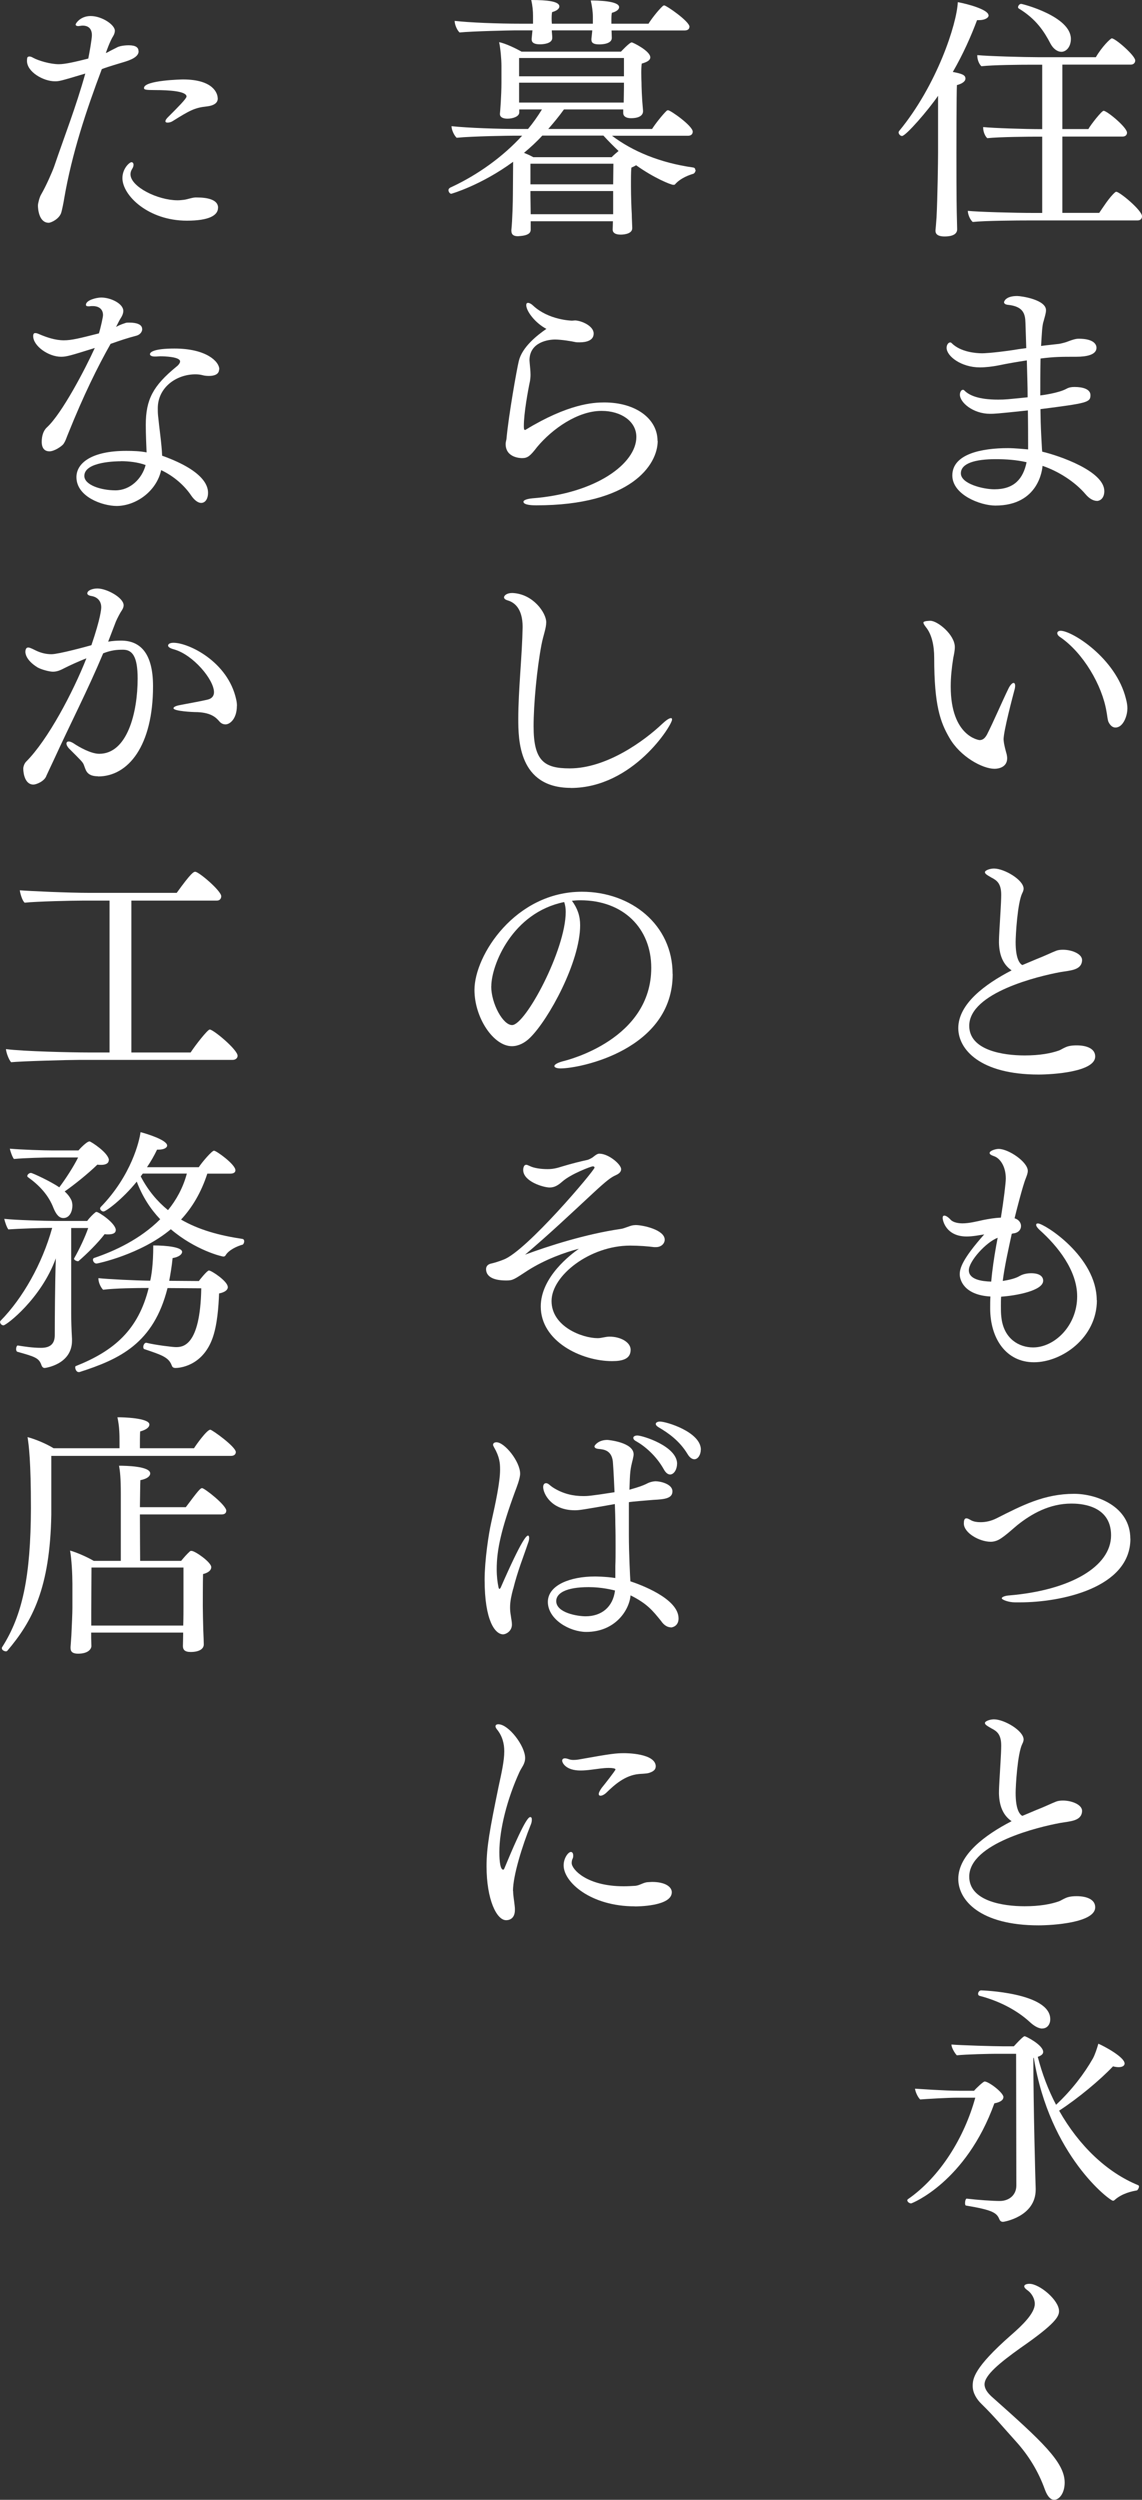
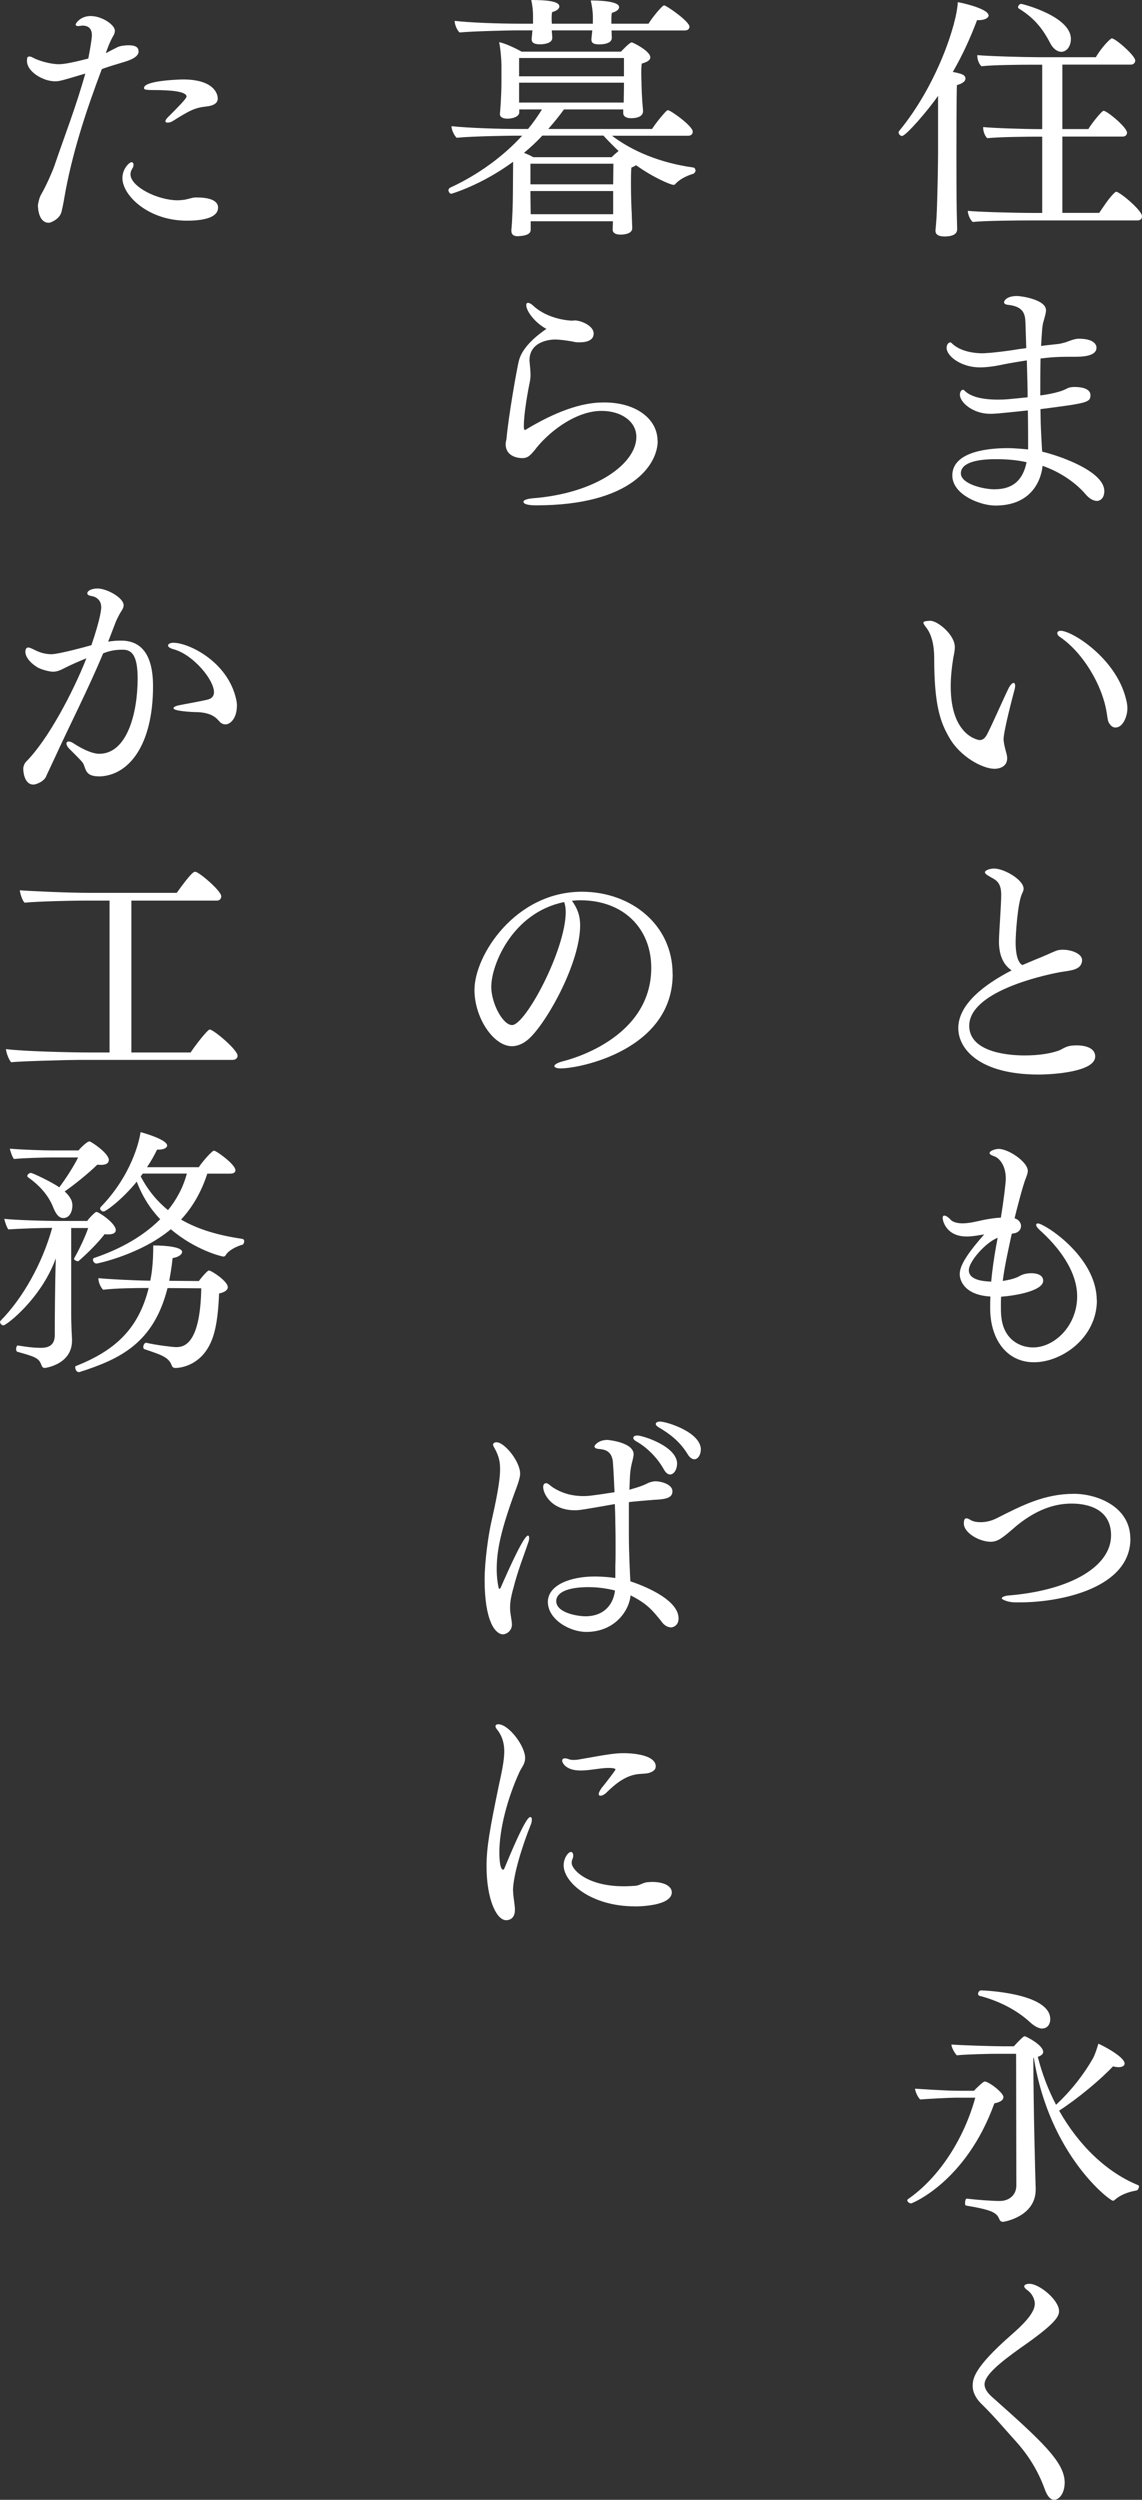
<svg xmlns="http://www.w3.org/2000/svg" id="_レイヤー_2" viewBox="0 0 141.79 310.27">
  <rect x="0" y="0" width="141.79" height="310.27" fill="#333333" stroke="none" />
  <defs>
    <style>.cls-1{fill:#fff;stroke-width:0px;}</style>
  </defs>
  <g id="_レイヤー_1-2">
    <path class="cls-1" d="M122.75,1.89c0,.32-.45.61-1.22.61h-.22c-.74,1.98-1.73,4.22-3.01,6.43,1.15.22,1.57.38,1.57.83,0,.29-.32.61-1.06.8-.06.9-.06,8.35-.06,8.35,0,6.05.03,7.17.06,8.32,0,.32.03.83.03,1.22,0,.54-.45.9-1.57.9-.48,0-1.12-.1-1.12-.7v-.06s.1-1.09.13-1.6c.13-2.53.19-7.17.19-8.06v-7.04c-1.25,1.82-4,4.99-4.48,4.99-.19,0-.42-.22-.42-.45,0-.06.03-.1.06-.16,4.7-5.7,7.17-13.28,7.29-16,1.25.22,3.81.93,3.81,1.63ZM141.79,26.85c0,.29-.19.51-.54.51h-13.41c-1.5,0-5.6.03-7.07.19-.32-.29-.58-.86-.61-1.38,1.25.13,5.7.26,8.22.26h1.02v-9.47h-.58c-.96,0-4.77.03-6.24.19-.29-.26-.51-.83-.51-1.28v-.1c1.22.13,5.18.26,7.33.26v-8h-1.31c-1.41,0-4.77.03-6.24.19-.29-.26-.51-.83-.51-1.28v-.1c1.25.13,5.86.26,7.58.26h7.14c.74-1.28,1.82-2.34,1.98-2.34.45,0,2.91,2.14,2.91,2.75,0,.26-.19.51-.54.51h-8.51v8h3.23c.32-.58,1.66-2.27,1.89-2.27.42,0,2.91,2.05,2.91,2.72,0,.26-.19.48-.54.48h-7.49v9.47h4.58c.38-.54,1.25-1.95,1.98-2.56.03-.03.1-.06.13-.06.42,0,3.2,2.3,3.2,3.04ZM132.96,4.83c0,.99-.58,1.6-1.18,1.6-.48,0-.99-.35-1.34-.99-.8-1.54-1.79-3.07-3.94-4.38-.06-.03-.1-.1-.1-.16,0-.19.19-.42.38-.42.16,0,6.18,1.54,6.18,4.35Z" />
    <path class="cls-1" d="M136.19,62.17c-.42,0-.93-.26-1.41-.83-1.31-1.54-3.36-2.85-5.34-3.52-.03.45-.48,4.93-5.86,4.93-1.86,0-5.34-1.34-5.34-3.74,0-2.69,3.71-3.39,6.88-3.39.26,0,.83,0,2.53.16v-.74c0-2.62-.03-3.71-.03-4.1-3.94.42-4.19.42-4.7.42-2.11,0-3.74-1.41-3.74-2.37,0-.32.16-.61.38-.61.06,0,.13.03.19.1.58.58,1.73,1.12,4.16,1.12.93,0,1.12-.03,3.68-.29,0-1.41-.06-2.94-.1-4.58-1.22.19-2.37.38-3.46.61-.8.16-1.66.26-2.37.26-2.3,0-4.13-1.38-4.13-2.43,0-.38.22-.67.45-.67.06,0,.13.03.19.1,1.09,1.09,2.98,1.25,3.78,1.25.16,0,1.25-.03,3.68-.38.61-.1,1.18-.19,1.79-.26l-.1-3.14c-.03-1.15-.29-2.05-2.21-2.24-.29-.03-.45-.16-.45-.32,0-.06.16-.77,1.63-.77.51,0,3.58.45,3.58,1.76,0,.38-.16.83-.29,1.34-.19.54-.22,1.44-.32,3.1.7-.1,1.44-.16,2.24-.26.19-.03.74-.16.99-.26.9-.35,1.22-.38,1.44-.38,1.98,0,2.21.8,2.21,1.12,0,.86-1.18,1.12-2.5,1.12-1.89,0-2.72,0-4.45.22-.03,1.6-.03,3.17-.03,4.58.26-.03,2.27-.29,3.26-.83.29-.16.58-.22.99-.22,1.02,0,1.98.26,1.98,1.02,0,.9-.42.99-6.21,1.73l.03,1.6c.03,1.06.1,2.27.16,3.36l.03.32c2.05.48,7.71,2.4,7.71,4.9,0,.77-.42,1.22-.96,1.22ZM123.62,56.99c-2.53,0-4.32.51-4.32,1.76,0,1.31,2.78,1.98,4.16,1.98,2.5,0,3.58-1.34,4-3.36-1.25-.29-2.53-.38-3.84-.38Z" />
    <path class="cls-1" d="M124.61,91.81c0,.1,0,.48.38,1.82.03.16.06.32.06.48,0,1.09-1.02,1.31-1.57,1.31-1.5,0-4.26-1.5-5.6-3.84-1.12-1.92-1.89-4-1.89-9.92,0-1.6-.32-2.94-1.02-3.81-.22-.29-.32-.45-.32-.58,0-.22.86-.22.86-.22.9,0,3.04,1.73,3.04,3.26,0,.45-.1.9-.19,1.34-.19,1.18-.32,2.37-.32,3.55,0,6.24,3.55,6.66,3.58,6.66.45,0,.7-.29.93-.7.8-1.57,1.82-3.97,2.66-5.7.22-.45.48-.7.64-.7.1,0,.19.13.19.35,0,.16-.03.35-.1.58-.16.61-1.34,5.02-1.34,6.11ZM139.97,88c0,.83-.51,2.3-1.47,2.3-.29,0-.58-.16-.83-.61-.16-.26-.19-.9-.29-1.38-.54-3.26-2.88-7.26-5.73-9.22-.26-.16-.38-.35-.38-.51s.16-.29.42-.29c1.41,0,6.85,3.39,8.1,8.42.13.48.19.86.19,1.28Z" />
    <path class="cls-1" d="M128.96,133.37c-7.3,0-9.98-3.14-9.98-5.76,0-3.01,3.33-5.47,6.62-7.17-1.18-.8-1.54-2.11-1.57-3.46,0-.51.03-1.02.06-1.57.06-1.12.22-3.42.22-4.35,0-1.41-.54-1.79-1.22-2.14-.61-.35-.8-.48-.8-.67,0-.22.61-.45,1.12-.45,1.28,0,3.68,1.41,3.68,2.5,0,.16-.06.35-.16.54-.61,1.22-.83,5.31-.83,6.08,0,2.11.51,2.66.8,2.85h.06c.61-.26,1.22-.51,1.76-.74,1.15-.45,1.76-.77,2.4-1.02.26-.1.54-.13.86-.13,1.09,0,2.37.51,2.37,1.28v.03c-.06,1.25-1.47,1.25-2.72,1.47-2.62.48-11.29,2.53-11.29,6.66,0,3.04,4.19,3.68,6.88,3.68,1.86,0,3.26-.26,4.25-.61.19-.06.48-.26.77-.38.32-.16.74-.26,1.44-.26,1.28,0,2.3.42,2.3,1.38,0,1.92-5.31,2.24-7.04,2.24Z" />
    <path class="cls-1" d="M136.19,161.37c0,4.67-4.35,7.71-7.81,7.71s-5.44-2.94-5.44-6.69c0-.51,0-.99.03-1.47-3.33-.19-3.81-2.11-3.81-2.75,0-.77.35-1.92,3.04-4.96-.64.1-1.41.26-2.18.26-2.56,0-2.98-1.98-2.98-2.3,0-.19.06-.29.22-.29s.45.16.77.51.99.45,1.47.45c.8,0,1.7-.22,2.59-.42.67-.13,1.41-.26,2.18-.29.35-2.18.61-4.29.61-4.86,0-1.57-.77-2.56-1.5-2.78-.38-.13-.51-.26-.51-.38,0-.29.74-.51,1.12-.51,1.25,0,3.62,1.63,3.62,2.72,0,.32-.13.61-.26.96-.35.83-1.25,4.35-1.38,4.93.54.16.8.58.8.96,0,.42-.29.8-.83.9-.06,0-.19.03-.32.06-.38,1.76-.9,4.06-1.12,5.86,1.41-.22,1.92-.51,2.14-.64.51-.29,1.15-.32,1.38-.32,1.12,0,1.5.45,1.5.93,0,1.25-3.42,1.86-5.22,1.98-.03.38-.03.77-.03,1.15,0,.48,0,.93.06,1.41.29,2.69,2.21,3.74,3.94,3.74,2.66,0,5.47-2.69,5.47-6.34,0-3.23-2.43-6.24-4.64-8.22-.32-.29-.45-.51-.45-.64s.06-.19.22-.19c.77,0,7.3,4.1,7.3,9.54ZM120.29,157.66c0,1.15,1.6,1.38,2.78,1.41.13-1.5.35-2.94.61-4.42l.19-1.02c-1.44.54-3.58,2.91-3.58,4.03Z" />
    <path class="cls-1" d="M140.35,190.98c0,6.14-8.67,7.9-13.7,7.9h-.64c-.77,0-1.63-.32-1.63-.51,0-.16.42-.32.93-.35,7.58-.64,12.64-3.58,12.64-7.46s-4.06-3.94-4.93-3.94c-2.72,0-4.96,1.28-6.69,2.66-.51.42-1.06.93-1.6,1.34-.51.38-.99.74-1.73.74-1.38,0-3.33-1.09-3.33-2.27,0-.35.06-.64.32-.64.16,0,.38.13.61.26.32.16.7.22,1.15.22.61,0,1.28-.13,1.98-.48,3.17-1.6,5.92-3.04,9.63-3.04,2.78,0,6.98,1.54,6.98,5.57Z" />
-     <path class="cls-1" d="M128.96,238.97c-7.3,0-9.98-3.14-9.98-5.76,0-3.01,3.33-5.47,6.62-7.17-1.18-.8-1.54-2.11-1.57-3.46,0-.51.03-1.02.06-1.57.06-1.12.22-3.42.22-4.35,0-1.41-.54-1.79-1.22-2.14-.61-.35-.8-.48-.8-.67,0-.22.61-.45,1.12-.45,1.28,0,3.68,1.41,3.68,2.5,0,.16-.06.35-.16.54-.61,1.22-.83,5.31-.83,6.08,0,2.11.51,2.66.8,2.85h.06c.61-.26,1.22-.51,1.76-.74,1.15-.45,1.76-.77,2.4-1.02.26-.1.54-.13.86-.13,1.09,0,2.37.51,2.37,1.28v.03c-.06,1.25-1.47,1.25-2.72,1.47-2.62.48-11.29,2.53-11.29,6.66,0,3.04,4.19,3.68,6.88,3.68,1.86,0,3.26-.26,4.25-.61.19-.06.48-.26.77-.38.32-.16.74-.26,1.44-.26,1.28,0,2.3.42,2.3,1.38,0,1.92-5.31,2.24-7.04,2.24Z" />
    <path class="cls-1" d="M124.58,260.29c0,.38-.42.64-1.12.77-3.52,9.76-10.24,12.42-10.33,12.42-.26,0-.48-.22-.48-.38,0-.06.03-.1.06-.13,4.03-2.78,7.04-7.71,8.38-12.61h-2.3c-1.09,0-3.84.16-4.54.22-.29-.26-.61-.96-.64-1.34.54.03,3.65.26,5.47.26h1.86c.26-.32,1.15-1.15,1.31-1.15.51,0,2.34,1.38,2.34,1.95ZM141.41,271.42c0,.16-.16.42-.26.45-.58.1-1.82.35-2.75,1.18-.06.06-.13.1-.22.1-.38,0-7.87-5.6-9.82-17.73h-.06c0,6.05.26,15.49.29,16.22v.13c0,3.36-3.94,4-4.06,4-.26,0-.38-.16-.45-.32-.32-.8-.83-1.15-4.13-1.7-.1,0-.13-.16-.13-.32,0-.26.1-.58.22-.54,1.31.16,3.2.29,4.1.29,1.15,0,2.05-.74,2.05-1.92,0-2.05-.03-14.21-.03-16.35h-2.5c-.64,0-3.68.06-4.86.19-.26-.26-.67-.96-.67-1.34,1.15.1,5.38.22,6.34.22h1.41c1.12-1.22,1.28-1.25,1.34-1.25.16,0,2.3,1.09,2.3,1.95,0,.26-.22.45-.67.61.54,2.11,1.31,4.13,2.27,5.95,1.92-1.79,3.49-3.84,4.58-5.76.26-.48.51-1.25.67-1.82.7.29,3.26,1.66,3.26,2.46,0,.26-.26.45-.74.45-.19,0-.42-.03-.7-.1-1.57,1.66-4.29,3.94-6.69,5.5,2.46,4.35,5.95,7.68,9.82,9.25.06.03.1.1.1.19ZM129.41,251.78c-.51,0-1.09-.38-1.57-.83-1.6-1.47-3.84-2.62-6.21-3.23-.13-.03-.19-.13-.19-.26,0-.19.16-.42.38-.42.03,0,8.58.26,8.58,3.58,0,.64-.38,1.15-.99,1.15Z" />
    <path class="cls-1" d="M130.88,310.27c-.38,0-.8-.32-1.15-1.28-.8-2.24-2.02-4.22-3.55-5.92-1.54-1.7-2.75-3.17-4.29-4.67-.64-.61-1.12-1.41-1.12-2.24,0-.9.1-2.24,4.77-6.34,1.44-1.25,2.94-2.72,2.94-3.87,0-.64-.38-1.28-.83-1.63-.19-.13-.48-.35-.48-.54,0-.32.61-.32.64-.32,1.25,0,3.68,2.02,3.68,3.39,0,.67-.45,1.57-4.8,4.58-2.5,1.79-4.45,3.36-4.45,4.51,0,.58.42,1.09.86,1.5,6.27,5.57,9.09,8.16,9.09,10.69,0,1.31-.67,2.14-1.31,2.14Z" />
    <path class="cls-1" d="M86.37,21.09c0,.19-.13.42-.29.48-.45.13-1.57.51-2.27,1.31-.03.06-.13.06-.22.06-.29,0-2.37-.83-4.61-2.43-.16.1-.35.19-.58.29-.03.19-.06.51-.06,1.82v.48c0,1.12.06,2.91.1,3.46,0,.48.06,1.5.06,1.73v.03c0,.8-1.31.8-1.44.8-.7,0-.99-.26-.99-.61v-.06c0-.22.03-.61.03-.99h-10.21v1.06c0,.45-.42.7-1.25.77-.13,0-.22.03-.32.03-.51,0-.83-.16-.83-.7v-.06c.13-1.22.19-3.58.19-4.51l.03-3.97c-3.97,2.91-7.65,3.97-7.68,3.97-.19,0-.35-.26-.35-.45s.19-.32.45-.42c3.2-1.5,6.3-3.71,8.7-6.34h-.99c-.42,0-5.18.06-7.14.26-.32-.29-.64-.99-.64-1.44,2.02.22,5.79.35,8.54.35h.96c.64-.77,1.22-1.6,1.73-2.43h-2.82v.38c0,.48-.74.77-1.47.77-.51,0-.93-.16-.93-.58v-.03c.03-.22.19-2.3.19-3.87v-2.08c0-.86-.13-2.21-.29-2.94.77.16,2.02.74,2.78,1.18h12.35s1.06-1.15,1.34-1.15c.13,0,2.3,1.06,2.3,1.86,0,.35-.38.58-1.06.77-.03.19-.06.64-.06,1.12,0,.61.03,1.25.03,1.25,0,.38.03,1.76.19,3.49v.06c0,.22-.1.86-1.5.86-.64,0-.96-.26-.96-.64v-.45h-7.36c-.61.86-1.28,1.66-1.95,2.43h12.89c.38-.61,1.31-1.79,1.82-2.27.06-.03.1-.06.16-.06.32,0,3.07,1.95,3.07,2.66,0,.26-.16.51-.58.51h-9.44c2.53,1.92,5.95,3.36,10.08,3.94.19.03.26.16.26.32ZM85.6,3.33c0,.22-.16.45-.58.45h-9.09c0,.26.03.61.03.93,0,.8-1.38.8-1.57.8-.64,0-.96-.16-.96-.58v-.1c.03-.26.06-.61.1-.96v-.1h-5.02c0,.26.06.61.06.93,0,.74-1.18.8-1.54.8-.67,0-1.02-.19-1.02-.61v-.1c.03-.22.06-.67.1-1.02h-2.27c-.45,0-5.15.1-6.78.26-.32-.29-.61-.99-.61-1.44,1.89.22,5.38.35,8.16.35h1.57v-.96c0-.61-.06-1.28-.22-1.98,1.98,0,3.49.16,3.49.8,0,.26-.29.54-.9.7-.06.22-.06.7-.06.77,0,.03,0,.42.03.67h5.09v-.86c0-.61-.1-1.31-.26-2.02.74,0,3.52.03,3.52.83,0,.26-.29.54-.9.7-.06.22-.06.7-.06.77v.58h4.61c.29-.48,1.15-1.63,1.79-2.21.06-.03.1-.06.16-.06.26,0,3.14,1.98,3.14,2.66ZM77.47,7.2h-13.02v2.27h13.02v-2.27ZM64.45,10.27v2.46h12.99c0-.64.03-1.15.03-1.86v-.61h-13.02ZM74.91,16.83h-7.58c-.7.77-1.47,1.47-2.27,2.14.38.16.77.32,1.15.54h9.73c.26-.26.58-.54.86-.77-.64-.61-1.28-1.25-1.89-1.92ZM65.86,20.32v2.56h10.27l.03-2.56h-10.3ZM65.86,23.71v.58c0,.61.03,1.63.03,2.3h10.24v-2.88h-10.27Z" />
    <path class="cls-1" d="M81.66,54.72c0,2.98-3.33,8-15.07,8-.32,0-1.6,0-1.6-.45,0-.16.35-.35,1.12-.42,7.9-.61,12.9-4.32,12.9-7.62,0-1.95-1.92-3.23-4.29-3.23h-.06c-2.91,0-6.08,2.21-7.97,4.48-.86,1.12-1.18,1.38-1.86,1.38-.13,0-2.05,0-2.05-1.76,0-.19.06-.38.1-.58.26-2.94,1.31-8.83,1.54-9.73.42-1.73,2.3-3.2,3.42-3.97-1.41-.74-2.5-2.21-2.5-2.94,0-.19.06-.29.22-.29s.42.13.64.35c1.89,1.76,4.67,1.86,4.83,1.86.13,0,.26-.03.38-.03.77.03,2.3.67,2.3,1.63,0,.86-.9,1.09-1.76,1.09-.19,0-.38,0-.51-.03-.42-.1-1.76-.32-2.53-.32s-3.17.29-3.17,2.59c0,.13.03.26.03.38.03.38.1.9.1,1.41,0,.26-.03.54-.06.74-.26,1.22-.77,4.03-.77,5.6,0,.29,0,.51.16.51.03,0,.03-.03.06-.03,5.31-3.23,8.42-3.39,9.76-3.39,4,0,6.62,2.08,6.62,4.77Z" />
-     <path class="cls-1" d="M70.88,97.79c-6.5,0-6.53-5.98-6.53-8.61,0-3.49.48-7.84.54-11.36,0-2.34-1.06-3.07-1.86-3.3-.22-.06-.45-.19-.45-.38s.29-.54,1.02-.54c2.62.1,4.22,2.5,4.22,3.62,0,.77-.35,1.57-.58,2.75-.58,3.01-.99,7.46-.99,10.18,0,4.29,1.31,5.22,4.48,5.22,4.64,0,9.34-3.49,11.46-5.5.51-.48.9-.74,1.12-.74.1,0,.13.06.13.19,0,.67-4.83,8.48-12.58,8.48Z" />
    <path class="cls-1" d="M83.52,120.9c0,9.38-11.46,11.71-13.92,11.71-.48,0-.77-.13-.77-.29s.29-.38.99-.58c.8-.19,11.04-2.78,11.04-11.62,0-4.9-3.46-8.38-8.8-8.38h-.06c-.35,0-.67.03-.99.06.7.96,1.02,1.89,1.02,3.04,0,4.54-3.9,11.68-6.21,13.95-.64.64-1.44,1.06-2.27,1.06-2.27,0-4.64-3.52-4.64-6.98,0-4.32,5.09-12.19,13.34-12.19,6.11,0,11.26,4.1,11.26,10.21ZM60.99,122.43c0,2.11,1.44,4.8,2.59,4.8,1.66,0,6.66-9.34,6.66-14.05,0-.45-.06-.83-.19-1.22-6.46,1.31-9.05,7.84-9.05,10.46Z" />
-     <path class="cls-1" d="M82.53,153.86c0,.48-.42.93-1.09.93h-.22c-.74-.1-1.92-.19-2.98-.19-4.99,0-9.76,3.71-9.76,6.88s3.81,4.61,5.73,4.61c.48,0,.96-.19,1.47-.19,1.38,0,2.62.7,2.62,1.63,0,1.12-.96,1.41-2.3,1.41-3.84,0-8.86-2.46-8.86-6.78,0-3.68,3.78-6.5,4.74-7.17-1.76.45-4.22,1.34-6.34,2.69-1.76,1.15-1.86,1.25-2.69,1.25-1.86,0-2.5-.64-2.5-1.41,0-.32.19-.61.67-.7.45-.1,1.02-.29,1.5-.48,2.85-1.06,11.3-11.07,11.3-11.42,0-.1-.1-.16-.22-.16-.19,0-2.69.93-3.78,1.89-.51.45-.96.74-1.57.74-.77,0-3.29-.74-3.29-2.18,0-.03,0-.64.38-.64.1,0,.22.06.45.16.51.26,1.41.38,2.18.38.64,0,1.12-.1,1.89-.35,1.06-.32,2.21-.61,3.1-.8.13-.03.45-.19.64-.32.13-.1.51-.45.8-.45,1.18,0,2.72,1.34,2.72,1.92,0,.29-.19.54-.64.74-.58.26-1.06.58-2.91,2.3-2.82,2.62-5.47,5.12-8.38,7.58,2.85-1.06,7.49-2.56,11.9-3.2.45-.06,1.06-.38,1.5-.45.1,0,.22-.03.32-.03.9,0,3.62.58,3.62,1.82Z" />
    <path class="cls-1" d="M63.71,197.21c-.22.83-.38,1.54-.38,2.3,0,.35.03.67.1,1.06.03.29.13.7.13,1.06,0,.86-.77,1.22-1.09,1.22-.99,0-2.3-1.66-2.3-6.78,0-2.4.51-5.73.8-7.01.58-2.59,1.12-5.12,1.12-6.66,0-.8-.06-1.57-.74-2.75-.06-.13-.13-.22-.13-.32,0-.22.19-.32.42-.32,1.02,0,2.94,2.4,2.94,3.9,0,.61-.45,1.73-.64,2.24-1.7,4.64-2.27,7.2-2.27,9.6,0,.93.1,1.66.22,2.24.03.13.06.22.13.22.03,0,.1-.06.16-.19,2.66-6.08,3.2-6.43,3.39-6.43.06,0,.13.1.13.29,0,.16-.03.38-.16.7-.51,1.54-1.28,3.42-1.82,5.63ZM83.29,201.98c-.38,0-.83-.22-1.22-.8-1.06-1.31-1.73-2.14-3.78-3.17-.16,1.86-1.92,4.54-5.5,4.54-2.05,0-4.77-1.54-4.77-3.74.03-2.11,2.85-3.14,5.82-3.14.1,0,1.31,0,2.56.19v-1.5c.03-.7.03-1.47.03-2.34s0-1.86-.03-2.91c0-.74-.03-1.57-.06-2.43-3.97.7-4.42.77-4.96.77-2.98,0-3.94-2.11-3.94-2.88,0-.29.13-.48.35-.48.03,0,.1,0,.16.03.19.06.29.22.67.48,1.28.83,2.59,1.09,3.81,1.09.45,0,.83,0,3.87-.48-.06-1.15-.1-2.37-.19-3.55-.06-1.63-1.09-1.76-1.76-1.82-.35-.03-.54-.13-.54-.32v-.03c.1-.22.58-.77,1.6-.77.1,0,3.26.29,3.26,1.79,0,.19-.06.38-.1.61-.32,1.28-.35,1.47-.42,3.78,1.34-.38,1.63-.51,2.05-.7.35-.19.7-.32,1.18-.35.64,0,2.11.35,2.11,1.25s-1.02.99-2.37,1.06c-2.72.22-2.94.26-3.04.29v4.06c0,2.27.16,5.44.19,5.76,1.15.38,5.98,2.11,5.98,4.61,0,.9-.7,1.12-.99,1.12ZM73.09,196.99c-2.85,0-4.03.77-4.03,1.73,0,1.47,2.66,1.89,3.65,1.89,1.95,0,3.39-1.12,3.65-3.2-.26-.06-1.6-.42-3.26-.42ZM84.06,181.7c0,.67-.38,1.31-.86,1.31-.26,0-.54-.19-.8-.67-.93-1.66-2.34-2.85-3.42-3.46-.26-.13-.35-.29-.35-.42,0-.16.19-.29.51-.29.61,0,4.93,1.31,4.93,3.52ZM87.01,179.94c0,.61-.35,1.18-.8,1.18-.26,0-.58-.19-.86-.67-.99-1.63-2.37-2.59-3.58-3.3-.26-.16-.35-.29-.35-.42,0-.16.22-.29.51-.29.83,0,5.09,1.31,5.09,3.49Z" />
    <path class="cls-1" d="M63.71,234.72c0,.58.13,1.18.19,1.82.03.19.03.35.03.51,0,1.22-.86,1.28-1.09,1.28-1.18,0-2.43-2.56-2.43-6.69,0-2.34.38-4.48,1.5-9.92.35-1.63.7-3.14.7-4.35,0-.93-.22-1.89-.93-2.75-.1-.13-.16-.26-.16-.35,0-.16.13-.26.35-.26,1.28,0,3.33,2.69,3.33,4.19,0,.74-.45,1.18-.7,1.73-1.54,3.36-2.5,7.17-2.5,9.95,0,.38,0,2.18.48,2.18.03,0,.1-.03.13-.13,2.46-5.95,3.01-6.4,3.23-6.4.13,0,.19.1.19.32,0,.19-.03.42-.16.7-.99,2.46-2.18,6.21-2.18,8.16ZM81.41,219.26c0,.51-.54.7-.86.8-.35.1-1.09.1-1.25.13-1.7.16-3.01,1.34-3.97,2.27-.29.29-.58.42-.77.42-.13,0-.22-.06-.22-.22s.13-.42.38-.77c.22-.26,1.7-2.14,1.7-2.27s-.38-.19-.83-.19c-.74,0-1.38.13-2.18.22-.45.06-.9.1-1.34.1-1.79,0-2.27-.93-2.27-1.22,0-.16.1-.29.35-.29.1,0,.26.03.45.1.16.06.35.1.58.1.29,0,.58-.03.93-.1,3.74-.67,4.35-.74,5.41-.74.19,0,3.9,0,3.9,1.66ZM78.81,236.61c-5.44,0-8.83-2.98-8.83-5.09,0-.9.58-1.66.9-1.66.19,0,.29.19.29.45,0,.1,0,.22-.06.35-.1.19-.13.38-.13.58,0,.77,1.86,2.88,6.46,2.88.51,0,1.02-.03,1.47-.06.54-.06.99-.42,1.5-.45.19,0,.38-.03.54-.03,1.7,0,2.46.64,2.46,1.28,0,1.76-4.32,1.76-4.61,1.76Z" />
    <path class="cls-1" d="M17.21,6.37c0,.45-.42.9-1.66,1.28-2.24.67-2.5.77-2.91.93-1.92,5.09-3.71,10.46-4.67,16.06-.06.42-.26,1.38-.35,1.7-.22.83-1.28,1.31-1.57,1.31-1.22,0-1.34-1.73-1.34-2.14,0-.26.19-1.02.38-1.34.64-1.09,1.44-2.94,1.63-3.49,1.25-3.68,2.72-7.42,3.87-11.55-3.2.96-3.26.96-3.78.96-1.41,0-3.46-1.15-3.46-2.53,0-.19.03-.42.06-.45.06-.06.16-.1.22-.1.16,0,.32.06.48.16.64.35,2.11.8,3.2.8.8,0,2.14-.32,3.65-.7.13-.64.45-2.4.45-2.91,0-1.12-.86-1.18-1.12-1.18-.1,0-.19,0-.32.03-.1,0-.16.03-.26.03-.22,0-.32-.1-.32-.19,0-.16.61-1.06,1.86-1.06,1.41,0,3.01,1.09,3.01,1.82,0,.19-.06.42-.19.64-.42.64-.93,2.11-.93,2.14.16-.06.35-.16.51-.26l.83-.42c.48-.29,1.44-.29,1.5-.29.9,0,1.22.29,1.22.74ZM27.07,25.79c0,.93-1.09,1.6-3.87,1.6-4.8,0-8-3.14-8-5.28,0-1.22.9-1.98,1.12-1.98.16,0,.26.13.26.32,0,.16-.06.35-.19.54-.13.22-.19.42-.19.64,0,1.54,3.36,3.23,5.86,3.23.26,0,.51-.03.77-.06.48-.06.93-.26,1.41-.29h.22c1.28,0,2.62.26,2.62,1.28ZM27.04,12.22c0,.38-.22.86-1.38.99-1.47.16-2.08.48-4.22,1.82-.19.13-.45.19-.64.19-.16,0-.26-.06-.26-.16,0-.13.1-.32.38-.58,1.15-1.15,2.24-2.24,2.24-2.5,0-.67-2.21-.8-3.87-.8-1.28,0-1.41-.06-1.41-.26,0-.96,4.7-1.06,4.83-1.06,3.81,0,4.32,1.76,4.32,2.34Z" />
-     <path class="cls-1" d="M17.66,40.83c0,.35-.26.7-.7.83-1.22.32-1.98.58-3.23,1.02-1.63,2.88-3.36,6.4-5.25,11.1-.22.51-.32.93-.61,1.34-.26.32-1.15.9-1.73.9-.54,0-.96-.32-.96-1.18,0-.7.19-1.38.64-1.79,1.89-1.73,4.8-7.33,5.95-9.86-3.07.96-3.52,1.09-4.19,1.09-1.57,0-3.46-1.34-3.46-2.56,0-.29.1-.38.26-.38s.32.06.54.16c.83.35,1.92.74,3.01.74.96,0,1.98-.26,4.35-.86.22-.7.51-2.02.51-2.27,0-.83-.64-1.12-1.25-1.12-.16,0-.29,0-.42.03h-.16c-.19,0-.29-.06-.29-.19,0-.58,1.31-.9,1.89-.9,1.22,0,2.75.77,2.75,1.66,0,.26-.1.54-.26.8-.19.29-.35.61-.51.93l-.13.26c.29-.16.54-.29,1.22-.51.13-.03.26-.03.42-.03.9,0,1.6.22,1.6.8ZM27.2,45.86c0,.61-.61.8-1.25.8-.29,0-.58-.03-.83-.1s-.58-.1-.86-.1c-2.37,0-4.67,1.63-4.67,4.22,0,.26,0,.54.03.86.16,1.66.45,3.49.51,5.02,5.66,2.02,5.7,4.1,5.7,4.64,0,.58-.26,1.22-.86,1.22-.35,0-.8-.29-1.22-.9-.86-1.28-2.18-2.43-3.74-3.17-.58,2.62-3.1,4.42-5.5,4.45-1.82,0-5.02-1.15-5.02-3.58,0-1.73,1.86-3.26,6.18-3.26.83,0,1.73.03,2.53.19-.03-.86-.1-2.21-.1-3.42,0-3.17.93-4.86,3.78-7.2.29-.22.48-.48.48-.67,0-.58-1.95-.64-2.46-.64-.19,0-.35.03-.51.03h-.19c-.38,0-.58-.13-.58-.29,0-.26.51-.7,3.04-.7,3.94,0,5.57,1.6,5.57,2.59ZM15.01,57.25c-.35,0-4.54,0-4.54,1.82,0,1.12,2.05,1.79,3.87,1.79s3.3-1.44,3.74-3.14c-.93-.35-2.11-.48-3.07-.48Z" />
    <path class="cls-1" d="M12.16,96.35c-.64,0-1.28-.16-1.54-.86-.1-.22-.16-.45-.26-.67-.16-.29-.29-.42-1.82-1.95-.19-.22-.29-.42-.29-.58s.1-.26.29-.26c.13,0,.32.06.58.22.7.48,2.18,1.31,3.2,1.31,3.49,0,4.77-5.12,4.77-9.34,0-2.72-.64-3.58-1.82-3.58-.77,0-1.47.06-2.46.45-1.92,4.58-4.06,8.7-6.14,13.25-.19.42-.7,1.47-.9,1.92-.22.7-1.25,1.12-1.63,1.12-.99,0-1.25-1.28-1.25-1.98,0-.29.16-.67.35-.86,2.72-2.72,5.82-8.61,7.49-12.83-.93.35-2.3.99-2.66,1.18-.51.26-.93.48-1.5.48-.48,0-1.5-.29-1.92-.54-1.5-.93-1.5-1.82-1.5-1.92,0-.38.16-.54.32-.54h.1c.29.06.64.26.9.38.67.32,1.31.45,1.92.45.9,0,4.51-.99,4.96-1.12,1.15-3.36,1.22-4.51,1.22-4.7,0-.96-.7-1.34-1.25-1.41-.35-.06-.48-.19-.48-.32,0-.38.67-.61,1.25-.61,1.18,0,3.26,1.15,3.26,2.08,0,.26-.13.51-.29.74-.1.13-.51.9-.67,1.28l-.96,2.5c.58-.1,1.12-.13,1.6-.13,2.37,0,3.97,1.54,3.97,5.66,0,7.39-3.07,11.2-6.82,11.2ZM29.41,87.61c0,1.6-.86,2.3-1.41,2.3-.26,0-.54-.1-.77-.38-.42-.48-1.06-1.15-3.07-1.15-.1,0-2.62-.1-2.62-.48,0-.13.26-.29.77-.38.93-.19,2.5-.45,3.52-.7.51-.13.74-.48.74-.9,0-1.57-2.59-4.64-4.93-5.31-.74-.19-.77-.42-.77-.48,0-.19.22-.35.67-.35,1.89,0,6.75,2.34,7.78,7.01.06.26.1.54.1.83Z" />
    <path class="cls-1" d="M29.5,131.04c0,.26-.22.51-.61.51H9.92c-1.47,0-7.3.16-8.54.29-.29-.32-.61-1.18-.64-1.63,2.14.29,8.29.42,10.14.42h2.72v-18.85h-3.3c-1.31,0-5.79.1-7.23.26-.29-.19-.58-1.18-.61-1.54,1.25.1,5.95.32,8.7.32h10.78c1.82-2.53,2.11-2.62,2.3-2.62.45,0,3.23,2.37,3.23,3.04,0,.26-.16.54-.54.54h-10.62v18.85h7.36c.58-.9,2.11-2.85,2.37-2.85.45,0,3.46,2.5,3.46,3.26Z" />
    <path class="cls-1" d="M14.37,152.7c0,.32-.32.51-.93.51-.13,0-.29,0-.45-.03-.83,1.09-2.18,2.43-3.26,3.36h-.06c-.13,0-.48-.13-.48-.32,0,0,.03-.03.03-.06.61-1.06,1.38-2.69,1.73-3.74h-2.11v10.66c0,.67.03,1.95.1,3.1v.22c0,2.98-3.36,3.39-3.39,3.39-.22,0-.32-.16-.38-.29-.32-.96-.77-1.09-3.04-1.73-.06-.03-.13-.16-.13-.32,0-.22.1-.48.22-.45.83.13,1.82.29,2.88.29,1.12,0,1.7-.48,1.7-1.57,0-1.95.03-6.43.13-9.54-1.82,5.02-6.14,8.32-6.5,8.32-.22,0-.42-.22-.42-.42,0-.06.03-.13.1-.19,2.69-2.75,5.12-6.98,6.37-11.49-1.22,0-4.26.1-5.44.19-.19-.22-.45-.99-.51-1.31,1.44.16,5.18.26,6.27.26h4.03c.29-.42.86-.96.96-1.02.06-.06.13-.1.19-.1.29,0,2.4,1.41,2.4,2.27ZM13.5,144c0,.38-.35.58-.93.58-.16,0-.32,0-.48-.03-1.18,1.15-2.91,2.53-4.06,3.33.42.38.7.77.86,1.15.06.19.1.38.1.61,0,.67-.32,1.54-1.12,1.54-.48,0-.86-.35-1.22-1.22-.61-1.6-1.73-2.82-3.2-3.87-.03-.03-.06-.06-.06-.13,0-.16.22-.38.45-.38.19,0,2.53,1.09,3.52,1.79.77-1.02,1.79-2.59,2.34-3.71h-3.14c-.99,0-3.49.06-4.83.19-.19-.22-.45-.96-.51-1.28,1.44.13,4.29.22,5.38.22h3.14c.16-.19,1.02-1.12,1.38-1.12.16,0,2.4,1.44,2.4,2.34ZM28.29,159.74c0,.32-.29.64-1.09.8-.06,1.6-.22,3.94-.83,5.6-1.28,3.49-4.19,3.65-4.58,3.65-.32,0-.42-.16-.48-.35-.38-.99-1.28-1.28-3.36-1.98-.13-.03-.16-.16-.16-.29,0-.22.16-.51.35-.51h.03c1.15.29,3.33.54,3.65.54.8,0,3.04,0,3.17-7.3l-4.19-.03c-1.73,6.88-5.95,8.83-10.94,10.43h-.1c-.26,0-.42-.35-.42-.58,0-.06,0-.13.06-.16,4.77-1.89,7.78-4.51,9.06-9.7-1.54,0-4.16.03-5.66.22-.29-.29-.58-.9-.58-1.38v-.06c1.22.13,4.42.29,6.43.32.13-.54.38-1.92.38-4.38,1.7,0,3.58.22,3.58.8,0,.29-.38.64-1.18.77-.1,1.02-.26,1.95-.42,2.82l3.68.03c.06-.1,1.02-1.31,1.25-1.31.32,0,2.34,1.34,2.34,2.05ZM28.03,155.77c-.06.13-.16.19-.29.19-.22,0-3.49-.8-6.53-3.39-3.74,3.14-9.12,4.26-9.22,4.26-.26,0-.45-.26-.45-.48,0-.1.06-.19.16-.22,2.56-.86,5.73-2.34,8.19-4.8-1.22-1.28-2.21-2.82-2.91-4.67-1.82,2.24-3.84,3.71-4.13,3.71-.19,0-.42-.19-.42-.38,0-.06.03-.1.06-.16,3.84-3.94,4.83-8.26,4.96-9.31.64.16,3.3.96,3.3,1.66,0,.29-.42.51-1.06.51h-.19c-.35.74-.77,1.47-1.25,2.18h6.43c.42-.64,1.63-2.05,1.89-2.05.29,0,2.66,1.7,2.66,2.43,0,.22-.16.42-.64.42h-2.85c-.77,2.37-1.89,4.22-3.26,5.7,2.21,1.28,4.77,1.98,7.62,2.4.16.03.22.16.22.29,0,.19-.1.38-.19.42-.7.19-1.73.67-2.11,1.31ZM17.73,145.66c-.1.13-.16.22-.26.35.9,1.73,2.05,3.1,3.39,4.19,1.02-1.25,1.86-2.75,2.34-4.54h-5.47Z" />
-     <path class="cls-1" d="M29.28,180.22c0,.26-.19.48-.58.48H6.37v7.3c-.16,9.15-2.37,13.25-5.47,16.9-.03.03-.1.06-.16.06-.22,0-.51-.16-.51-.38,0-.03,0-.1.03-.13,2.56-4,3.55-8.86,3.58-17.25,0-5.82-.26-7.84-.42-8.83.99.26,2.34.83,3.23,1.38h8.19v-.77c0-.83,0-1.89-.26-3.07h.26c.26,0,3.71.06,3.71.9,0,.32-.35.64-1.15.86-.03.48-.03,1.47-.03,2.08h6.72c.26-.42,1.6-2.3,2.02-2.3.22,0,3.17,2.11,3.17,2.78ZM28.09,187.52c0,.22-.13.45-.58.45h-10.14c0,2.37.03,4.93.03,5.76h5.09c.35-.42.7-.83,1.09-1.18.06-.06.13-.06.19-.06.45,0,2.46,1.41,2.46,2.02,0,.32-.26.67-1.02.86-.03.83-.03,4-.03,4,0,.42.03,2.08.06,2.98.03.51.06,1.63.06,1.73v.03c0,.51-.51.93-1.63.93-.77,0-.96-.32-.96-.74,0-.13.03-1.09.03-1.38v-.29h-11.42v.67c0,.16.03.9.03,1.02-.03.38-.42.93-1.66.93-.64,0-.93-.22-.93-.7v-.13s.06-.86.1-1.41c.06-1.28.13-2.78.13-3.42v-3.01c0-1.18-.1-3.07-.29-4.13.9.26,2.11.8,2.94,1.28h3.36v-8.32c0-2.02-.1-2.82-.22-3.49.86,0,3.87.06,3.87.96,0,.32-.35.67-1.22.83-.03.54-.03,1.86-.06,3.36h5.7c1.57-2.11,1.82-2.37,2.02-2.37.29,0,3.01,2.11,3.01,2.82ZM22.78,194.56h-11.42l-.03,5.47v1.73h11.42c.03-.93.03-1.95.03-2.27v-4.93Z" />
  </g>
</svg>